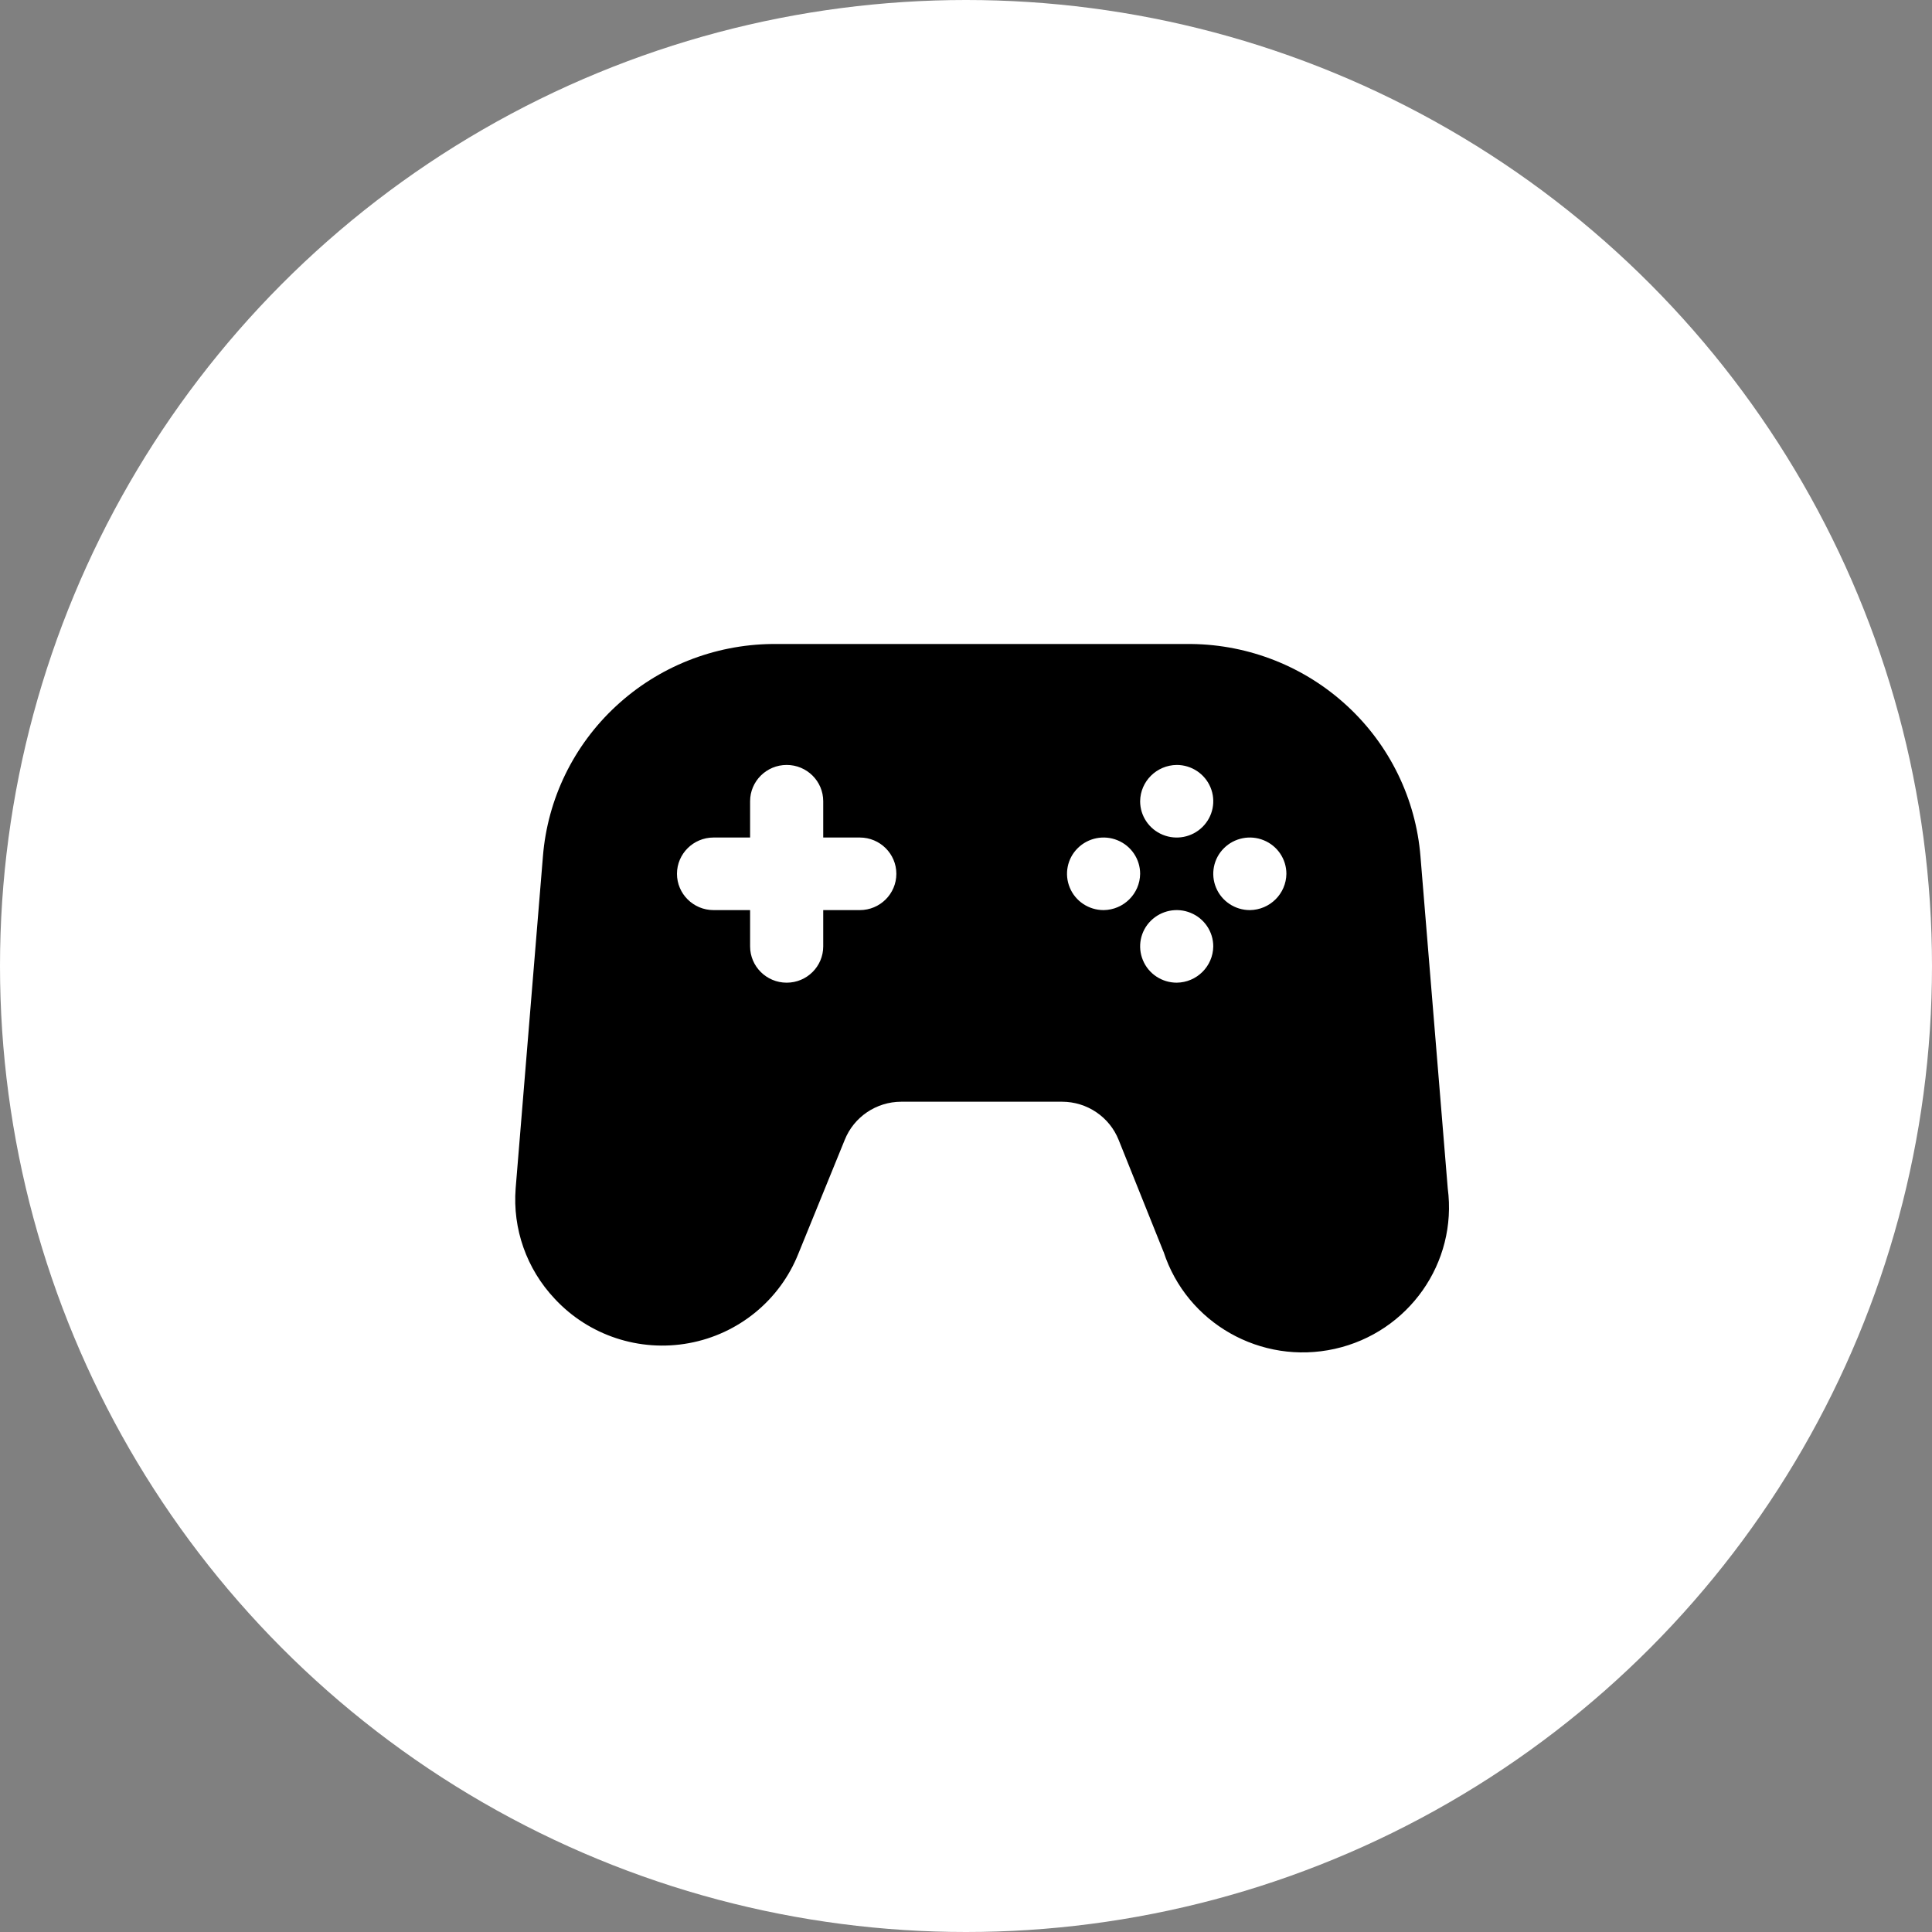
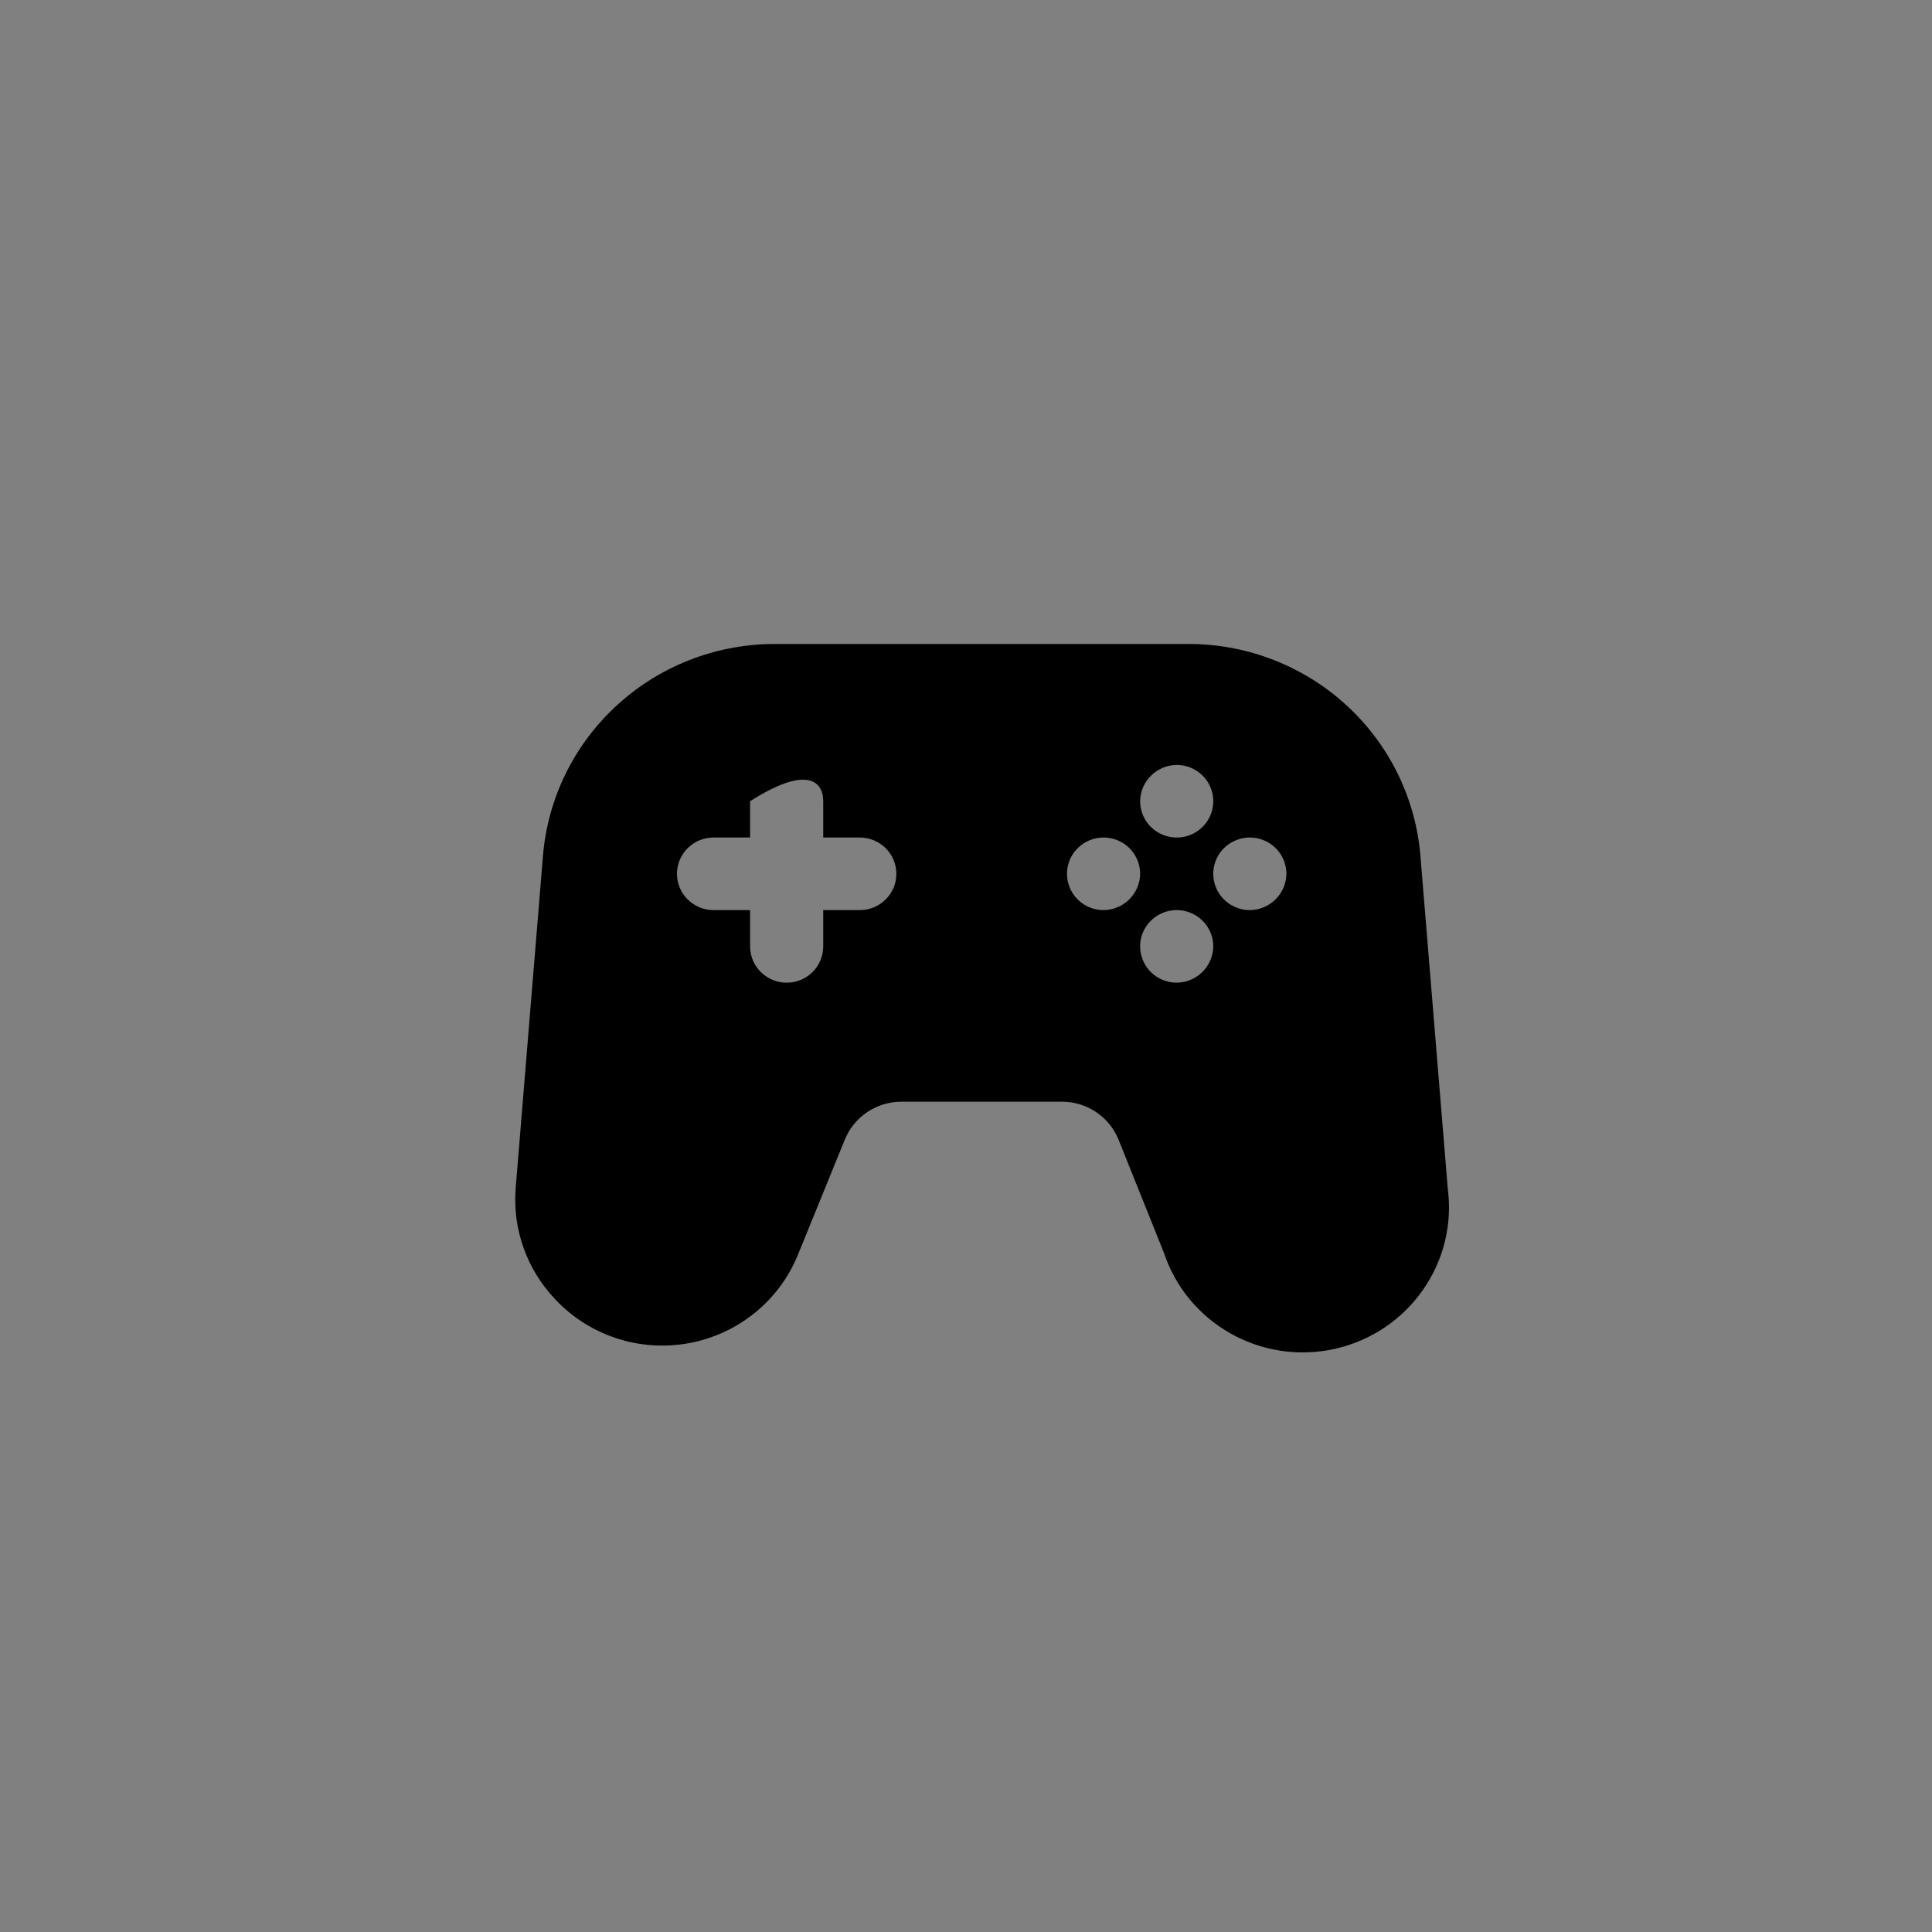
<svg xmlns="http://www.w3.org/2000/svg" width="60" height="60" viewBox="0 0 60 60" fill="none">
  <rect x="0" y="0" width="60" height="60" fill="#808080" stroke="none" />
-   <circle cx="30" cy="30" r="30" fill="white" />
-   <path d="M44.114 26.596C43.97 24.814 43.161 23.148 41.844 21.929C40.528 20.709 38.799 20.02 36.998 20H23.976C22.175 20.02 20.446 20.709 19.131 21.929C17.813 23.149 17.004 24.814 16.861 26.596L16.014 36.905C15.916 38.165 16.354 39.407 17.224 40.331C18.283 41.474 19.86 41.997 21.399 41.712C22.937 41.429 24.22 40.378 24.794 38.934L26.233 35.402C26.518 34.687 27.214 34.216 27.989 34.215H32.985C33.76 34.216 34.456 34.687 34.741 35.402L36.133 38.873H36.135C36.855 41.092 39.161 42.401 41.453 41.89C43.746 41.378 45.267 39.217 44.961 36.905L44.114 26.596ZM26.702 28.264H25.566V29.391C25.566 30.014 25.058 30.518 24.431 30.518C23.805 30.518 23.295 30.014 23.295 29.391V28.264H22.16C21.534 28.264 21.024 27.759 21.024 27.137C21.024 26.515 21.534 26.01 22.16 26.01H23.295V24.883C23.295 24.261 23.805 23.756 24.431 23.756C25.058 23.756 25.566 24.261 25.566 24.883V26.01H26.702C27.329 26.01 27.837 26.515 27.837 27.137C27.837 27.759 27.329 28.264 26.702 28.264ZM36.544 23.756C37.002 23.756 37.417 24.03 37.593 24.452C37.769 24.873 37.671 25.358 37.346 25.68C37.022 26.003 36.532 26.099 36.109 25.924C35.685 25.75 35.408 25.339 35.408 24.883C35.415 24.264 35.919 23.764 36.544 23.756ZM34.273 28.264C33.813 28.264 33.398 27.989 33.224 27.568C33.048 27.148 33.144 26.662 33.469 26.341C33.794 26.018 34.283 25.921 34.707 26.096C35.132 26.27 35.408 26.682 35.408 27.137C35.4 27.757 34.896 28.257 34.273 28.264ZM36.544 30.518C36.084 30.518 35.669 30.243 35.495 29.822C35.319 29.402 35.415 28.916 35.74 28.595C36.066 28.272 36.554 28.175 36.978 28.35C37.403 28.524 37.679 28.936 37.679 29.391C37.671 30.011 37.167 30.511 36.544 30.518ZM38.815 28.264C38.355 28.264 37.941 27.989 37.766 27.568C37.59 27.148 37.686 26.662 38.011 26.341C38.337 26.018 38.825 25.921 39.249 26.096C39.674 26.27 39.95 26.682 39.95 27.137C39.942 27.757 39.438 28.257 38.815 28.264Z" fill="black" />
+   <path d="M44.114 26.596C43.97 24.814 43.161 23.148 41.844 21.929C40.528 20.709 38.799 20.02 36.998 20H23.976C22.175 20.02 20.446 20.709 19.131 21.929C17.813 23.149 17.004 24.814 16.861 26.596L16.014 36.905C15.916 38.165 16.354 39.407 17.224 40.331C18.283 41.474 19.86 41.997 21.399 41.712C22.937 41.429 24.22 40.378 24.794 38.934L26.233 35.402C26.518 34.687 27.214 34.216 27.989 34.215H32.985C33.76 34.216 34.456 34.687 34.741 35.402L36.133 38.873H36.135C36.855 41.092 39.161 42.401 41.453 41.89C43.746 41.378 45.267 39.217 44.961 36.905L44.114 26.596ZM26.702 28.264H25.566V29.391C25.566 30.014 25.058 30.518 24.431 30.518C23.805 30.518 23.295 30.014 23.295 29.391V28.264H22.16C21.534 28.264 21.024 27.759 21.024 27.137C21.024 26.515 21.534 26.01 22.16 26.01H23.295V24.883C25.058 23.756 25.566 24.261 25.566 24.883V26.01H26.702C27.329 26.01 27.837 26.515 27.837 27.137C27.837 27.759 27.329 28.264 26.702 28.264ZM36.544 23.756C37.002 23.756 37.417 24.03 37.593 24.452C37.769 24.873 37.671 25.358 37.346 25.68C37.022 26.003 36.532 26.099 36.109 25.924C35.685 25.75 35.408 25.339 35.408 24.883C35.415 24.264 35.919 23.764 36.544 23.756ZM34.273 28.264C33.813 28.264 33.398 27.989 33.224 27.568C33.048 27.148 33.144 26.662 33.469 26.341C33.794 26.018 34.283 25.921 34.707 26.096C35.132 26.27 35.408 26.682 35.408 27.137C35.4 27.757 34.896 28.257 34.273 28.264ZM36.544 30.518C36.084 30.518 35.669 30.243 35.495 29.822C35.319 29.402 35.415 28.916 35.74 28.595C36.066 28.272 36.554 28.175 36.978 28.35C37.403 28.524 37.679 28.936 37.679 29.391C37.671 30.011 37.167 30.511 36.544 30.518ZM38.815 28.264C38.355 28.264 37.941 27.989 37.766 27.568C37.59 27.148 37.686 26.662 38.011 26.341C38.337 26.018 38.825 25.921 39.249 26.096C39.674 26.27 39.95 26.682 39.95 27.137C39.942 27.757 39.438 28.257 38.815 28.264Z" fill="black" />
</svg>